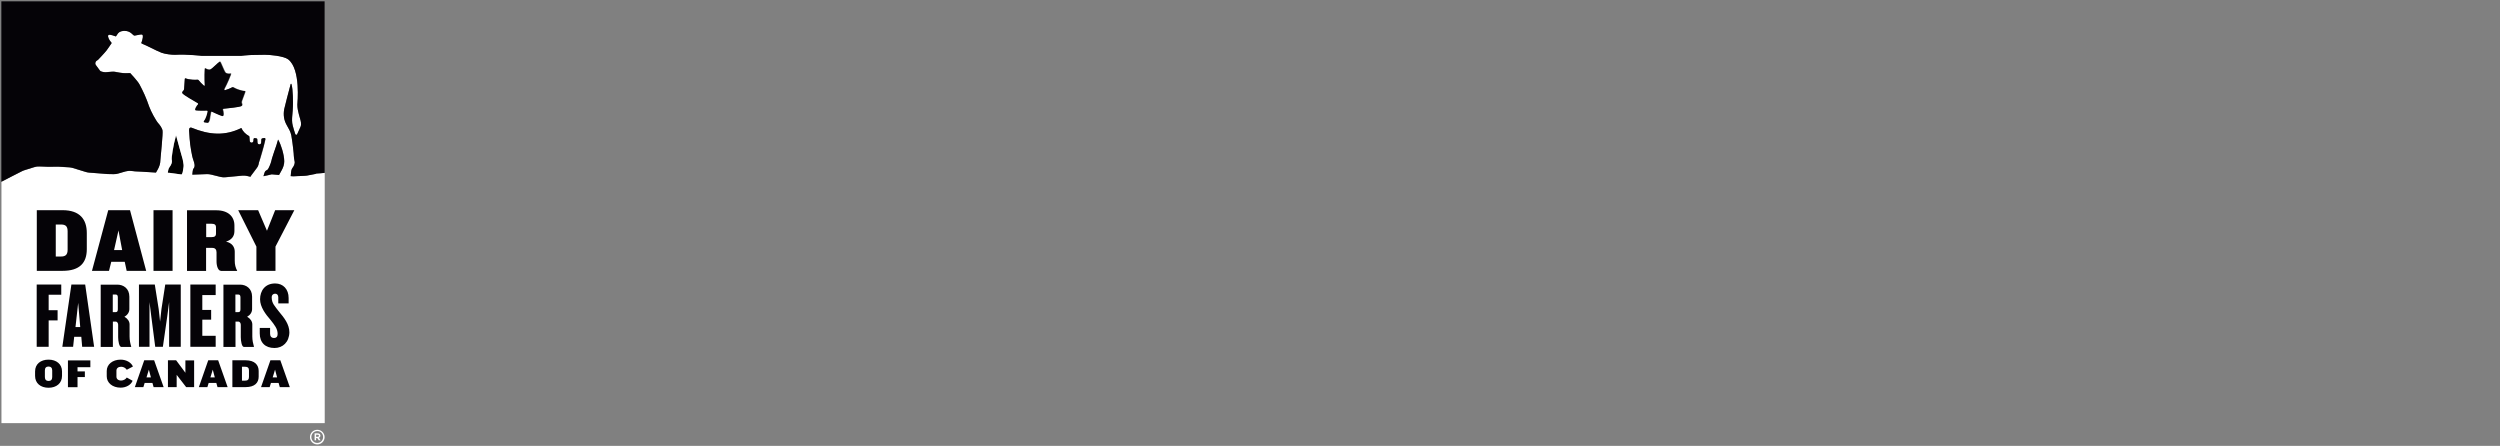
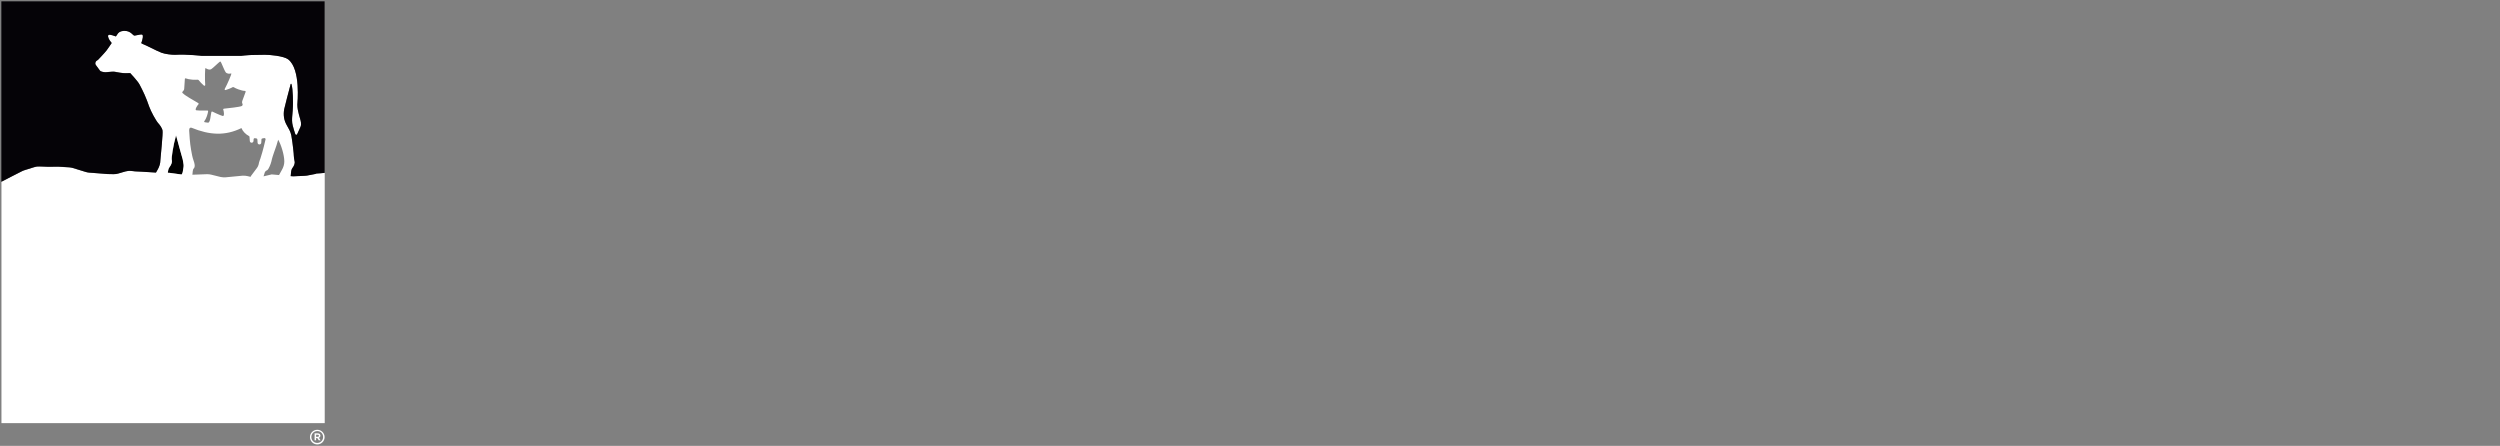
<svg xmlns="http://www.w3.org/2000/svg" width="1968" height="351" viewBox="0 0 1968 351" fill="none">
  <rect x="0" y="0" width="1968" height="351" fill="#808080" stroke="none" />
  <path d="M132.541 133.474C132.371 134.238 132.202 135.171 132.117 136.019C133.05 136.019 133.729 136.019 133.729 136.104L142.974 137.376C143.314 136.698 143.738 136.019 143.823 135.51C144.077 134.153 144.332 132.796 144.501 131.354C144.586 130.505 144.586 129.233 144.416 128.47C144.162 127.367 144.162 126.264 143.823 125.161C142.635 121.599 140.43 112.947 138.648 106.5C136.358 114.474 135.001 124.398 135.255 125.586C135.849 127.876 134.407 130.251 133.559 131.438C133.05 132.117 132.711 132.796 132.541 133.474Z" fill="black" />
  <path d="M255.536 136.018C255.536 136.018 250.701 136.527 249.344 136.527C248.835 136.527 248.581 136.696 248.326 136.866L241.71 138.138C241.116 138.223 240.522 138.308 239.929 138.308L230.937 138.732C230.174 138.732 229.495 138.732 228.732 138.563C228.817 138.393 228.901 138.223 228.901 138.138C228.986 137.799 228.986 135.509 229.41 133.897C229.58 133.219 229.919 132.625 230.259 132.116C231.107 131.013 232.464 128.808 231.87 126.687C231.531 125.245 231.276 123.803 231.276 122.361C231.192 120.071 230.768 117.781 230.598 115.406C230.598 115.406 229.919 109.383 229.326 106.499C228.732 103.53 227.205 101.07 225.763 98.525C223.557 94.624 222.964 90.467 223.727 85.887C223.897 85.038 227.799 69.6 228.817 66.123C228.901 65.868 229.326 65.783 229.41 66.123C230.683 69.855 230.683 81.645 230.598 83.342C230.513 85.802 230.343 88.347 230.089 90.806C229.834 93.521 229.75 96.15 230.428 98.78C231.107 101.325 231.701 103.106 232.464 105.566C232.549 105.905 232.888 106.075 233.227 106.075C233.567 106.075 233.821 105.905 233.906 105.651C234.839 103.615 235.772 101.664 236.62 99.628C236.875 99.034 236.96 98.356 236.96 97.762C237.045 96.744 236.96 95.726 236.62 94.793C236.196 93.182 235.772 91.57 235.263 89.958C234.585 87.413 234.076 84.869 234.076 82.324C234.076 81.221 236.96 54.332 226.781 46.613C223.303 43.983 211.767 42.966 208.459 43.05C204.896 43.135 201.418 43.135 197.856 43.22C195.141 43.22 189.713 43.899 189.713 43.899H158.837C158.837 43.899 146.961 42.541 138.139 43.05C135.425 43.22 129.657 42.372 127.112 41.439C122.532 39.657 114.982 35.586 112.947 34.822C112.438 34.653 111.844 34.229 111.165 33.889C111.42 33.296 111.589 32.956 111.674 32.532C111.929 31.43 112.353 30.327 112.438 29.224C112.607 27.188 112.098 26.764 110.063 27.188C108.705 27.443 107.348 27.697 106.076 27.952C104.549 28.291 103.446 24.219 97.933 24.219C96.83 24.219 94.031 24.389 92.674 26.51C92.419 26.849 92.165 27.188 91.995 27.528C91.91 27.697 91.656 28.121 91.232 28.63C89.705 28.037 87.245 27.273 86.566 27.273C86.227 27.273 85.972 27.273 85.633 27.358C85.294 27.443 85.039 28.037 85.039 28.546C85.124 29.224 85.633 30.412 85.633 30.412C85.972 31.26 87.075 32.617 87.923 33.805C87.923 33.805 84.87 38.3 83.937 39.573C82.24 41.778 77.405 46.783 77.405 46.783C77.236 46.952 76.981 47.122 76.811 47.292L76.387 47.546C75.539 47.97 75.03 48.903 75.03 49.836C75.03 50.176 75.115 50.6 75.285 50.854C75.285 50.939 75.369 50.939 75.369 51.024L78.678 55.52C79.526 56.622 82.24 56.792 83.173 56.792C84.106 56.792 88.348 56.368 88.348 56.368C89.196 56.283 90.044 56.283 90.892 56.538C92.674 56.962 96.151 57.555 98.696 57.555C100.647 57.555 101.156 57.471 102.513 57.471C102.853 57.895 108.281 63.663 109.893 66.547C112.777 71.891 114.982 76.641 117.442 83.851C118.63 87.413 122.786 95.132 124.907 97.338C125.331 97.762 127.706 100.646 127.96 102.852C128.3 105.227 126.688 121.174 126.264 125.924C126.264 128.553 125.416 131.098 124.143 133.388C123.804 133.982 123.295 134.915 122.786 135.763H122.447L111.674 135.085L106.161 134.83C105.906 134.83 105.737 134.83 105.567 134.745L103.277 134.491C101.665 134.321 100.138 134.491 98.611 134.915L93.098 136.527C91.91 136.866 90.723 137.036 89.45 137.036L84.955 136.951L70.195 135.933C69.347 135.848 68.414 135.679 67.566 135.424L57.387 132.286C56.454 132.031 55.521 131.861 54.503 131.777L46.02 131.268H45.087L38.725 131.353H37.962L33.721 131.183L31.176 131.098C29.819 131.013 28.377 131.183 27.104 131.607L18.961 134.152C18.452 134.321 17.943 134.491 17.519 134.745C14.55 136.103 1.403 142.889 1.148 143.143V333.065H255.621V136.018H255.536ZM143.653 72.23L144.586 71.127C144.841 70.788 145.01 70.279 145.01 69.855C145.095 68.328 145.349 64.087 145.519 62.221C145.519 61.797 145.943 61.542 146.283 61.712C147.385 62.136 149.251 62.56 151.457 62.73C152.984 62.815 154.341 62.815 155.528 62.73C155.868 62.73 156.292 62.899 156.461 63.154C157.14 64.172 159.176 66.207 160.448 67.31C160.872 67.734 161.551 67.48 161.551 66.886C161.212 62.899 161.296 53.229 161.805 53.569C162.993 54.332 164.689 55.35 166.301 54.417C167.319 53.908 172.493 48.819 173.087 48.564C173.257 48.479 173.341 48.479 173.426 48.479C173.511 48.479 173.596 48.564 173.766 48.649C174.19 49.158 176.819 55.859 177.583 56.792C178.77 58.319 180.721 58.064 182.078 57.81C182.672 57.725 178.855 66.547 176.904 70.025C176.565 70.534 177.159 71.043 177.668 70.873C179.279 70.364 181.994 69.346 183.011 68.667C183.266 68.498 183.69 68.498 184.029 68.667C184.962 69.261 186.235 69.855 187.677 70.364C189.713 71.127 191.664 71.551 192.851 71.551C193.275 71.551 193.445 71.975 193.36 72.315C192.681 74.096 191.239 77.998 190.73 79.44C190.561 79.864 190.561 80.373 190.561 80.797L190.985 82.154C191.07 82.663 190.815 83.172 190.391 83.427C188.61 84.275 180.212 85.123 176.31 85.547C175.801 85.632 175.547 86.056 175.801 86.481C176.141 87.244 176.904 91.655 175.377 91.316C173.257 90.806 167.149 87.838 167.149 87.838C166.81 87.668 166.471 87.922 166.386 88.262C165.792 90.382 165.622 96.659 163.756 96.575C163.417 96.575 161.212 96.235 161.212 96.235C160.872 96.15 160.533 95.641 160.872 95.302C162.738 92.927 163.502 89.534 163.841 87.668C163.926 87.329 163.672 86.989 163.332 86.989C163.332 86.989 156.631 87.159 154.51 86.82C152.984 86.565 155.444 82.833 156.122 82.239C156.461 81.9 156.461 81.391 156.037 81.136C152.644 79.186 145.349 75.029 144.077 73.502C143.399 73.248 143.399 72.654 143.653 72.23ZM144.501 131.354C144.332 132.711 144.077 134.068 143.823 135.51C143.738 136.019 143.399 136.698 142.974 137.376L133.729 136.104C133.644 136.104 133.05 136.104 132.117 136.019C132.202 135.171 132.287 134.238 132.541 133.474C132.711 132.796 133.05 132.116 133.474 131.522C134.407 130.335 135.849 127.96 135.171 125.669C134.831 124.482 136.273 114.472 138.564 106.584C140.345 112.946 142.635 121.598 143.738 125.245C144.077 126.348 144.077 127.451 144.332 128.553C144.586 129.232 144.586 130.59 144.501 131.354ZM204.557 125.924C204.048 127.111 203.793 128.384 203.539 129.656C203.284 130.589 202.86 131.353 202.351 132.116C200.909 134.237 199.043 136.357 197.601 138.478C197.432 138.732 197.347 138.902 197.262 139.156H197.007L194.887 138.647C193.614 138.308 192.257 138.223 190.9 138.308C187.507 138.647 180.891 139.241 177.583 139.58C176.31 139.665 174.953 139.58 173.681 139.326L166.131 137.46C165.114 137.205 164.011 137.121 162.993 137.121C160.109 137.205 154.086 137.46 151.457 137.545C151.542 136.018 151.796 133.219 152.39 132.795C153.323 132.031 153.408 130.335 153.153 129.232C152.899 128.044 152.899 127.79 152.475 126.687C151.372 123.634 151.033 121.258 150.439 118.035C149.506 113.115 148.997 104.972 148.912 102.767L148.997 101.664C149.082 100.816 149.93 100.222 150.778 100.561C165.198 106.499 177.498 107.008 190.052 100.816C191.155 103.445 193.275 105.651 195.99 107.093C196.244 107.262 196.414 107.432 196.414 107.771L196.668 111.08C196.753 111.843 197.347 112.352 198.11 112.352C198.874 112.352 199.467 111.758 199.552 111.08L199.637 109.553C199.722 109.044 200.146 108.704 200.655 108.789C201.079 108.874 201.418 108.959 201.842 108.959C202.267 109.044 202.521 109.298 202.606 109.722L202.776 112.437C202.86 113.2 203.454 113.709 204.218 113.709C204.981 113.709 205.575 113.115 205.66 112.437L205.829 109.722C205.829 109.298 206.168 109.044 206.593 108.959C207.102 108.874 207.526 108.789 208.035 108.704C208.628 108.62 209.137 109.129 209.053 109.722C208.374 112.606 207.611 115.66 207.611 115.66C207.102 117.611 205.914 122.107 204.981 124.821L204.557 125.924ZM221.776 133.982C221.267 134.915 220.334 136.527 219.656 137.799L213.887 137.29C212.191 137.63 209.731 138.223 207.441 138.817C207.695 138.054 208.035 137.29 208.204 136.442C208.459 135.424 208.968 134.576 209.986 134.152C210.664 133.897 211.088 133.219 211.428 132.625C212.7 130.335 213.548 127.875 214.057 125.245C214.312 123.803 217.196 115.83 217.62 114.557C217.959 113.455 218.807 110.486 218.977 109.977C221.182 113.624 223.812 121.852 223.812 127.111C223.812 129.486 223.049 131.861 221.776 133.982Z" fill="white" />
  <path d="M1.063 143.059C1.403 142.805 14.466 136.104 17.434 134.662C17.943 134.407 18.367 134.238 18.877 134.068L27.02 131.523C28.377 131.099 29.734 130.929 31.091 131.014L33.636 131.099L37.877 131.269H38.641L45.002 131.184H45.935L54.418 131.693C55.351 131.778 56.369 131.947 57.302 132.202L67.481 135.34C68.329 135.595 69.177 135.764 70.11 135.849L84.955 137.037L89.45 137.122C90.723 137.122 91.91 136.952 93.098 136.613L98.611 135.001C100.138 134.577 101.75 134.407 103.277 134.577L105.567 134.831C105.737 134.831 105.991 134.831 106.161 134.916L111.674 135.171L122.447 135.849H122.786C123.295 135.001 123.804 134.068 124.143 133.474C125.501 131.099 126.264 128.639 126.264 126.01C126.688 121.259 128.3 105.313 127.96 102.937C127.706 100.732 125.331 97.848 124.907 97.424C122.786 95.218 118.715 87.499 117.442 83.937C114.982 76.727 112.692 71.977 109.893 66.633C108.366 63.664 102.853 57.981 102.513 57.556C101.156 57.556 100.647 57.641 98.696 57.641C96.151 57.641 92.674 56.963 90.892 56.623C90.044 56.454 89.196 56.369 88.348 56.454C88.348 56.454 84.106 56.878 83.173 56.878C82.24 56.878 79.526 56.623 78.678 55.605L75.369 51.11C75.369 51.025 75.285 51.025 75.285 50.94C75.115 50.601 75.03 50.262 75.03 49.922C75.03 48.904 75.624 48.056 76.387 47.632L76.811 47.377C77.066 47.208 77.236 47.123 77.405 46.869C77.405 46.869 82.24 41.864 83.937 39.658C84.955 38.386 87.923 33.891 87.923 33.891C87.075 32.703 85.888 31.346 85.633 30.497C85.633 30.497 85.124 29.31 85.039 28.631C84.955 28.122 85.294 27.529 85.633 27.444C85.888 27.359 86.227 27.359 86.566 27.359C87.16 27.359 89.705 28.122 91.232 28.716C91.571 28.207 91.825 27.783 91.995 27.613C92.165 27.274 92.504 26.935 92.674 26.596C94.031 24.56 96.915 24.305 97.933 24.305C103.446 24.305 104.549 28.377 106.076 28.038C107.433 27.783 108.705 27.529 110.063 27.274C112.098 26.935 112.607 27.274 112.438 29.31C112.353 30.413 111.929 31.515 111.674 32.618C111.589 33.042 111.42 33.382 111.165 33.975C111.844 34.315 112.353 34.739 112.947 34.908C114.982 35.587 122.532 39.743 127.112 41.525C129.657 42.543 135.425 43.306 138.139 43.136C146.961 42.627 158.837 43.985 158.837 43.985H189.713C189.713 43.985 195.141 43.391 197.856 43.306C201.418 43.221 204.896 43.221 208.459 43.136C211.767 43.051 223.303 44.069 226.781 46.699C236.96 54.418 234.076 81.307 234.076 82.41C234.076 85.04 234.585 87.584 235.263 90.044C235.687 91.656 236.111 93.267 236.62 94.879C236.875 95.897 236.96 96.83 236.96 97.848C236.96 98.527 236.875 99.12 236.62 99.714C235.772 101.75 234.839 103.701 233.906 105.737C233.736 105.991 233.482 106.161 233.227 106.161C232.888 106.161 232.634 105.906 232.464 105.652C231.701 103.192 231.022 101.411 230.428 98.866C229.75 96.236 229.834 93.607 230.089 90.892C230.343 88.433 230.513 85.973 230.598 83.428C230.683 81.731 230.768 69.941 229.41 66.209C229.326 65.954 228.901 65.954 228.817 66.209C227.799 69.602 223.897 85.124 223.727 85.973C222.879 90.468 223.473 94.625 225.763 98.611C227.205 101.156 228.732 103.616 229.326 106.585C229.919 109.554 230.598 115.491 230.598 115.491C230.768 117.782 231.276 120.072 231.276 122.447C231.361 123.889 231.531 125.331 231.87 126.773C232.464 128.894 231.107 131.099 230.259 132.202C229.834 132.711 229.58 133.305 229.41 133.983C228.986 135.595 228.986 137.885 228.901 138.224C228.817 138.394 228.817 138.564 228.732 138.648C229.495 138.733 230.174 138.818 230.937 138.818L239.929 138.394C240.522 138.394 241.116 138.309 241.71 138.224L248.326 136.952C248.581 136.782 248.92 136.613 249.344 136.613C250.532 136.613 254.179 136.273 255.536 136.104V1.063H1.063V143.059Z" fill="#050307" />
-   <path d="M160.363 67.311C159.091 66.209 157.055 64.173 156.377 63.155C156.207 62.901 155.783 62.646 155.444 62.731C154.341 62.816 152.899 62.901 151.372 62.731C149.167 62.561 147.3 62.222 146.198 61.713C145.858 61.543 145.434 61.798 145.434 62.222C145.349 64.088 145.01 68.329 144.925 69.856C144.925 70.28 144.756 70.789 144.501 71.129L143.568 72.231C143.314 72.655 143.314 73.249 143.653 73.588C144.925 75.115 152.305 79.272 155.613 81.223C156.037 81.477 156.037 81.986 155.698 82.325C155.019 82.834 152.56 86.651 154.086 86.906C156.207 87.245 162.908 87.076 162.908 87.076C163.247 87.076 163.502 87.415 163.417 87.754C163.078 89.62 162.314 93.013 160.448 95.388C160.194 95.728 160.533 96.237 160.787 96.321C160.787 96.321 163.078 96.576 163.332 96.661C165.198 96.83 165.283 90.469 165.962 88.348C166.047 88.009 166.386 87.754 166.725 87.924C166.725 87.924 172.917 90.893 174.953 91.402C176.48 91.826 175.717 87.33 175.377 86.567C175.208 86.142 175.462 85.633 175.886 85.633C179.788 85.209 188.186 84.446 189.967 83.513C190.391 83.343 190.646 82.749 190.561 82.24L190.137 80.883C190.052 80.459 190.137 79.95 190.306 79.526C190.815 78.084 192.342 74.182 192.936 72.401C193.106 72.062 192.851 71.638 192.427 71.638C191.239 71.638 189.373 71.213 187.253 70.45C185.811 69.941 184.538 69.347 183.605 68.754C183.266 68.584 182.842 68.584 182.587 68.754C181.569 69.432 178.855 70.45 177.243 70.959C176.65 71.129 176.141 70.62 176.48 70.111C178.431 66.548 182.333 57.811 181.654 57.896C180.297 58.066 178.346 58.32 177.159 56.878C176.48 55.945 173.766 49.244 173.341 48.735C173.257 48.565 173.172 48.565 173.002 48.565C172.917 48.565 172.748 48.565 172.663 48.65C172.069 48.905 166.895 53.994 165.877 54.503C164.18 55.436 162.569 54.333 161.381 53.655C160.872 53.316 160.787 62.901 161.127 66.972C161.466 67.481 160.787 67.736 160.363 67.311ZM213.887 137.207L219.656 137.716C220.249 136.528 221.182 134.916 221.776 133.899C222.964 131.693 223.727 129.403 223.727 126.943C223.727 121.769 221.098 113.456 218.892 109.808C218.722 110.317 217.874 113.286 217.535 114.389C217.111 115.661 214.312 123.635 213.972 125.077C213.463 127.706 212.53 130.081 211.343 132.457C211.003 133.05 210.579 133.729 209.901 133.983C208.883 134.407 208.374 135.256 208.119 136.274C207.95 137.037 207.61 137.8 207.356 138.649C209.731 138.225 212.191 137.631 213.887 137.207ZM207.95 108.621C207.441 108.706 207.017 108.791 206.508 108.875C206.084 108.96 205.829 109.215 205.744 109.639L205.575 112.353C205.49 113.117 204.896 113.626 204.133 113.626C203.369 113.626 202.776 113.032 202.691 112.353L202.521 109.639C202.521 109.215 202.182 108.96 201.758 108.875C201.333 108.791 200.994 108.791 200.57 108.706C200.061 108.621 199.637 108.96 199.552 109.469L199.467 110.996C199.383 111.759 198.789 112.268 198.025 112.268C197.262 112.268 196.668 111.675 196.583 110.996L196.329 107.688C196.329 107.433 196.159 107.179 195.905 107.009C193.19 105.482 191.07 103.277 189.967 100.732C177.328 107.009 165.114 106.415 150.693 100.478C149.845 100.138 148.997 100.732 148.912 101.58L148.827 102.683C148.912 104.889 149.421 113.032 150.354 117.952C150.948 121.175 151.287 123.55 152.39 126.604C152.814 127.706 152.814 127.961 153.068 129.148C153.323 130.251 153.153 131.948 152.305 132.711C151.711 133.22 151.542 135.934 151.372 137.461C154.086 137.376 160.024 137.122 162.908 137.037C163.926 137.037 165.029 137.122 166.047 137.376L173.596 139.242C174.868 139.582 176.225 139.667 177.498 139.497C180.806 139.158 187.422 138.564 190.815 138.225C192.172 138.14 193.53 138.225 194.802 138.564L196.923 139.073H197.177C197.262 138.818 197.432 138.649 197.516 138.394C198.958 136.274 200.825 134.153 202.267 132.032C202.776 131.269 203.284 130.506 203.454 129.572C203.709 128.3 204.048 127.028 204.472 125.84L204.811 124.653C205.66 121.938 206.932 117.443 207.441 115.492C207.441 115.492 208.289 112.438 208.883 109.554C209.053 109.045 208.544 108.536 207.95 108.621ZM49.244 213.209H28.971V165.453H49.244C62.9 165.453 68.329 172.748 68.329 183.436V196.16C68.329 206.763 62.9 213.209 49.244 213.209ZM53.23 182.079C53.23 178.007 51.534 176.735 47.971 176.735H43.9V201.928H47.971C51.449 201.928 53.23 200.655 53.23 196.584V182.079ZM99.714 213.209L98.187 206.084H87.584L85.803 213.209H72.401L85.209 165.453H102.344L115.067 213.209H99.714ZM93.267 181.4L89.79 196.838H96.151L93.267 181.4ZM120.835 213.209V165.453H135.849V213.209H120.835ZM173.935 213.209C171.73 213.209 170.457 209.477 170.457 205.83V198.704C170.457 196.584 169.524 195.142 167.149 195.142H162.229V213.294H147.216V165.538H170.288C179.618 165.538 184.538 170.458 184.538 177.498V181.909C184.538 186.15 182.163 188.865 177.922 190.222C182.842 191.24 184.793 194.633 184.793 198.111V205.321C184.793 208.374 185.471 210.834 186.659 213.04V213.294H173.935V213.209ZM170.033 179.025C170.033 176.904 168.931 176.141 166.556 176.141H162.314V186.659H166.556C169.015 186.659 170.033 185.896 170.033 183.775V179.025ZM216.856 194.124V213.209H201.842V194.124L187.507 165.453H203.2L210.155 181.655L216.602 165.453H231.701L216.856 194.124ZM38.216 305.244C31.939 305.244 27.613 301.681 27.613 295.913V292.35C27.613 286.582 32.024 283.104 38.216 283.104C44.409 283.104 48.819 286.667 48.819 292.35V295.913C48.819 301.681 44.409 305.244 38.216 305.244ZM41.1 291.587C41.1 289.551 39.998 288.533 38.216 288.533C36.435 288.533 35.332 289.466 35.332 291.587V296.846C35.332 298.882 36.435 299.9 38.216 299.9C39.998 299.9 41.1 298.967 41.1 296.846V291.587ZM61.034 288.957V292.35H66.802V296.846H61.034V304.819H53.485V283.698H71.128V289.042H61.034V288.957ZM99.799 291.078C98.951 289.806 97.339 288.703 95.388 288.703C93.098 288.703 91.656 289.89 91.656 291.757V296.507C91.656 298.373 93.098 299.56 95.388 299.56C97.254 299.56 99.035 298.458 99.799 297.185L104.379 299.73C103.277 302.699 99.544 305.159 94.964 305.159C88.517 305.159 84.022 301.342 84.022 296.252V292.011C84.022 286.922 88.517 283.104 94.964 283.104C99.629 283.104 103.446 285.564 104.634 288.533L99.799 291.078ZM120.92 304.735L119.987 301.427H113.88L112.862 304.735H106.161L113.54 283.613H121.344L128.809 304.735H120.92ZM117.188 290.993L115.322 297.1H118.799L117.188 290.993ZM146.537 304.735L139.072 295.065V304.735H132.202V283.613H138.648L144.586 291.587L145.943 293.453V283.698H152.814V304.735H146.537ZM171.221 304.735L170.288 301.427H164.265L163.247 304.735H156.546L163.926 283.613H171.73L179.194 304.735H171.221ZM167.489 290.993L165.622 297.1H169.1L167.489 290.993ZM193.36 304.735H182.927V283.613H193.36C200.57 283.613 203.624 287.346 203.624 292.011V296.507C203.624 301.257 200.57 304.735 193.36 304.735ZM195.99 291.587C195.99 289.551 194.972 288.703 192.936 288.703H190.476V299.645H192.936C194.972 299.645 195.99 298.797 195.99 296.761V291.587ZM220.249 304.735L219.316 301.427H213.294L212.276 304.735H205.49L212.87 283.613H220.673L228.138 304.735H220.249ZM216.517 290.993L214.651 297.1H218.129L216.517 290.993ZM38.301 231.955V244.17H45.342V252.228H38.301V273.01H28.886V223.982H48.226V232.04H38.301V231.955ZM64.682 273.01L64.003 265.122H58.405L57.556 273.01H49.074L56.199 223.982H67.057L74.097 273.01H64.682ZM61.543 238.402L59.422 257.488H63.155L61.543 238.402ZM95.303 273.01C93.861 273.01 93.013 268.515 93.013 265.461V255.706C93.013 254.434 92.334 253.161 91.062 253.161H88.856V273.095H79.271V224.067H92.419C97.084 224.067 101.835 227.036 101.835 233.567V243.322C101.835 245.782 100.393 247.987 97.933 249.344C100.393 250.702 102.004 252.992 102.004 255.367V264.867C102.004 267.921 102.598 270.466 103.277 272.841V273.095H95.303V273.01ZM92.758 234.076C92.758 232.464 92.165 231.871 91.147 231.871H88.772V245.697H91.147C92.165 245.697 92.758 245.103 92.758 243.491V234.076ZM133.135 273.01V237.808L131.608 249.429L128.215 273.01H122.192L119.139 249.429L117.697 237.808V273.01H109.384V223.982H121.853L124.907 243.237L126.01 253.161L127.112 243.237L130.081 223.982H142.296V273.01H133.135ZM149.845 273.01V223.982H169.779V232.295H159.261V244H166.216V251.635H159.261V264.358H169.779V273.01H149.845ZM191.833 273.01C190.391 273.01 189.543 268.515 189.543 265.461V255.706C189.543 254.434 188.864 253.161 187.592 253.161H185.387V273.095H175.886V224.067H189.034C193.699 224.067 198.449 227.036 198.449 233.567V243.322C198.449 245.782 197.007 247.987 194.548 249.344C197.007 250.702 198.619 252.992 198.619 255.367V264.867C198.619 267.921 199.213 270.466 199.891 272.841V273.095H191.833V273.01ZM189.288 234.076C189.288 232.464 188.695 231.871 187.677 231.871H185.302V245.697H187.677C188.695 245.697 189.288 245.103 189.288 243.491V234.076ZM216.093 273.943C208.798 273.943 204.472 269.702 204.472 262.407V258.166H212.615V262.747C212.615 264.698 213.633 266.055 215.669 266.055C217.705 266.055 218.553 264.867 218.553 262.831C218.553 258.845 216.178 255.876 212.87 251.719C209.222 247.563 204.726 241.71 204.726 235.603C204.726 228.902 208.628 223.134 216.602 223.134C222.964 223.134 227.205 227.714 227.205 234.585V238.826H219.062V233.991C219.062 232.21 218.044 231.192 216.602 231.192C215.16 231.192 213.887 232.125 213.887 234.076C213.887 238.826 216.263 240.862 219.656 245.358C223.642 250.108 227.799 255.282 227.799 261.644C227.629 269.278 222.624 273.943 216.093 273.943Z" fill="#050307" />
  <path d="M244 344.093C244 340.955 246.545 338.325 249.768 338.325C252.991 338.325 255.536 340.955 255.536 344.093C255.536 347.232 252.991 349.861 249.768 349.861C246.545 349.861 244 347.232 244 344.093ZM254.349 344.008C254.349 341.379 252.398 339.343 249.768 339.343C247.139 339.343 245.103 341.464 245.103 344.008C245.103 346.553 247.054 348.674 249.683 348.674C252.313 348.674 254.349 346.638 254.349 344.008ZM247.648 341.124H250.107C250.871 341.124 251.465 341.379 251.804 341.718C252.143 342.058 252.228 342.482 252.228 342.906C252.228 343.839 251.719 344.348 251.041 344.602L252.398 346.638H250.956L249.768 344.857H248.835V346.638H247.648V341.124ZM250.107 343.839C250.701 343.839 251.041 343.5 251.041 343.075C251.041 342.566 250.701 342.227 250.023 342.227H248.835V343.839H250.107Z" fill="white" />
</svg>